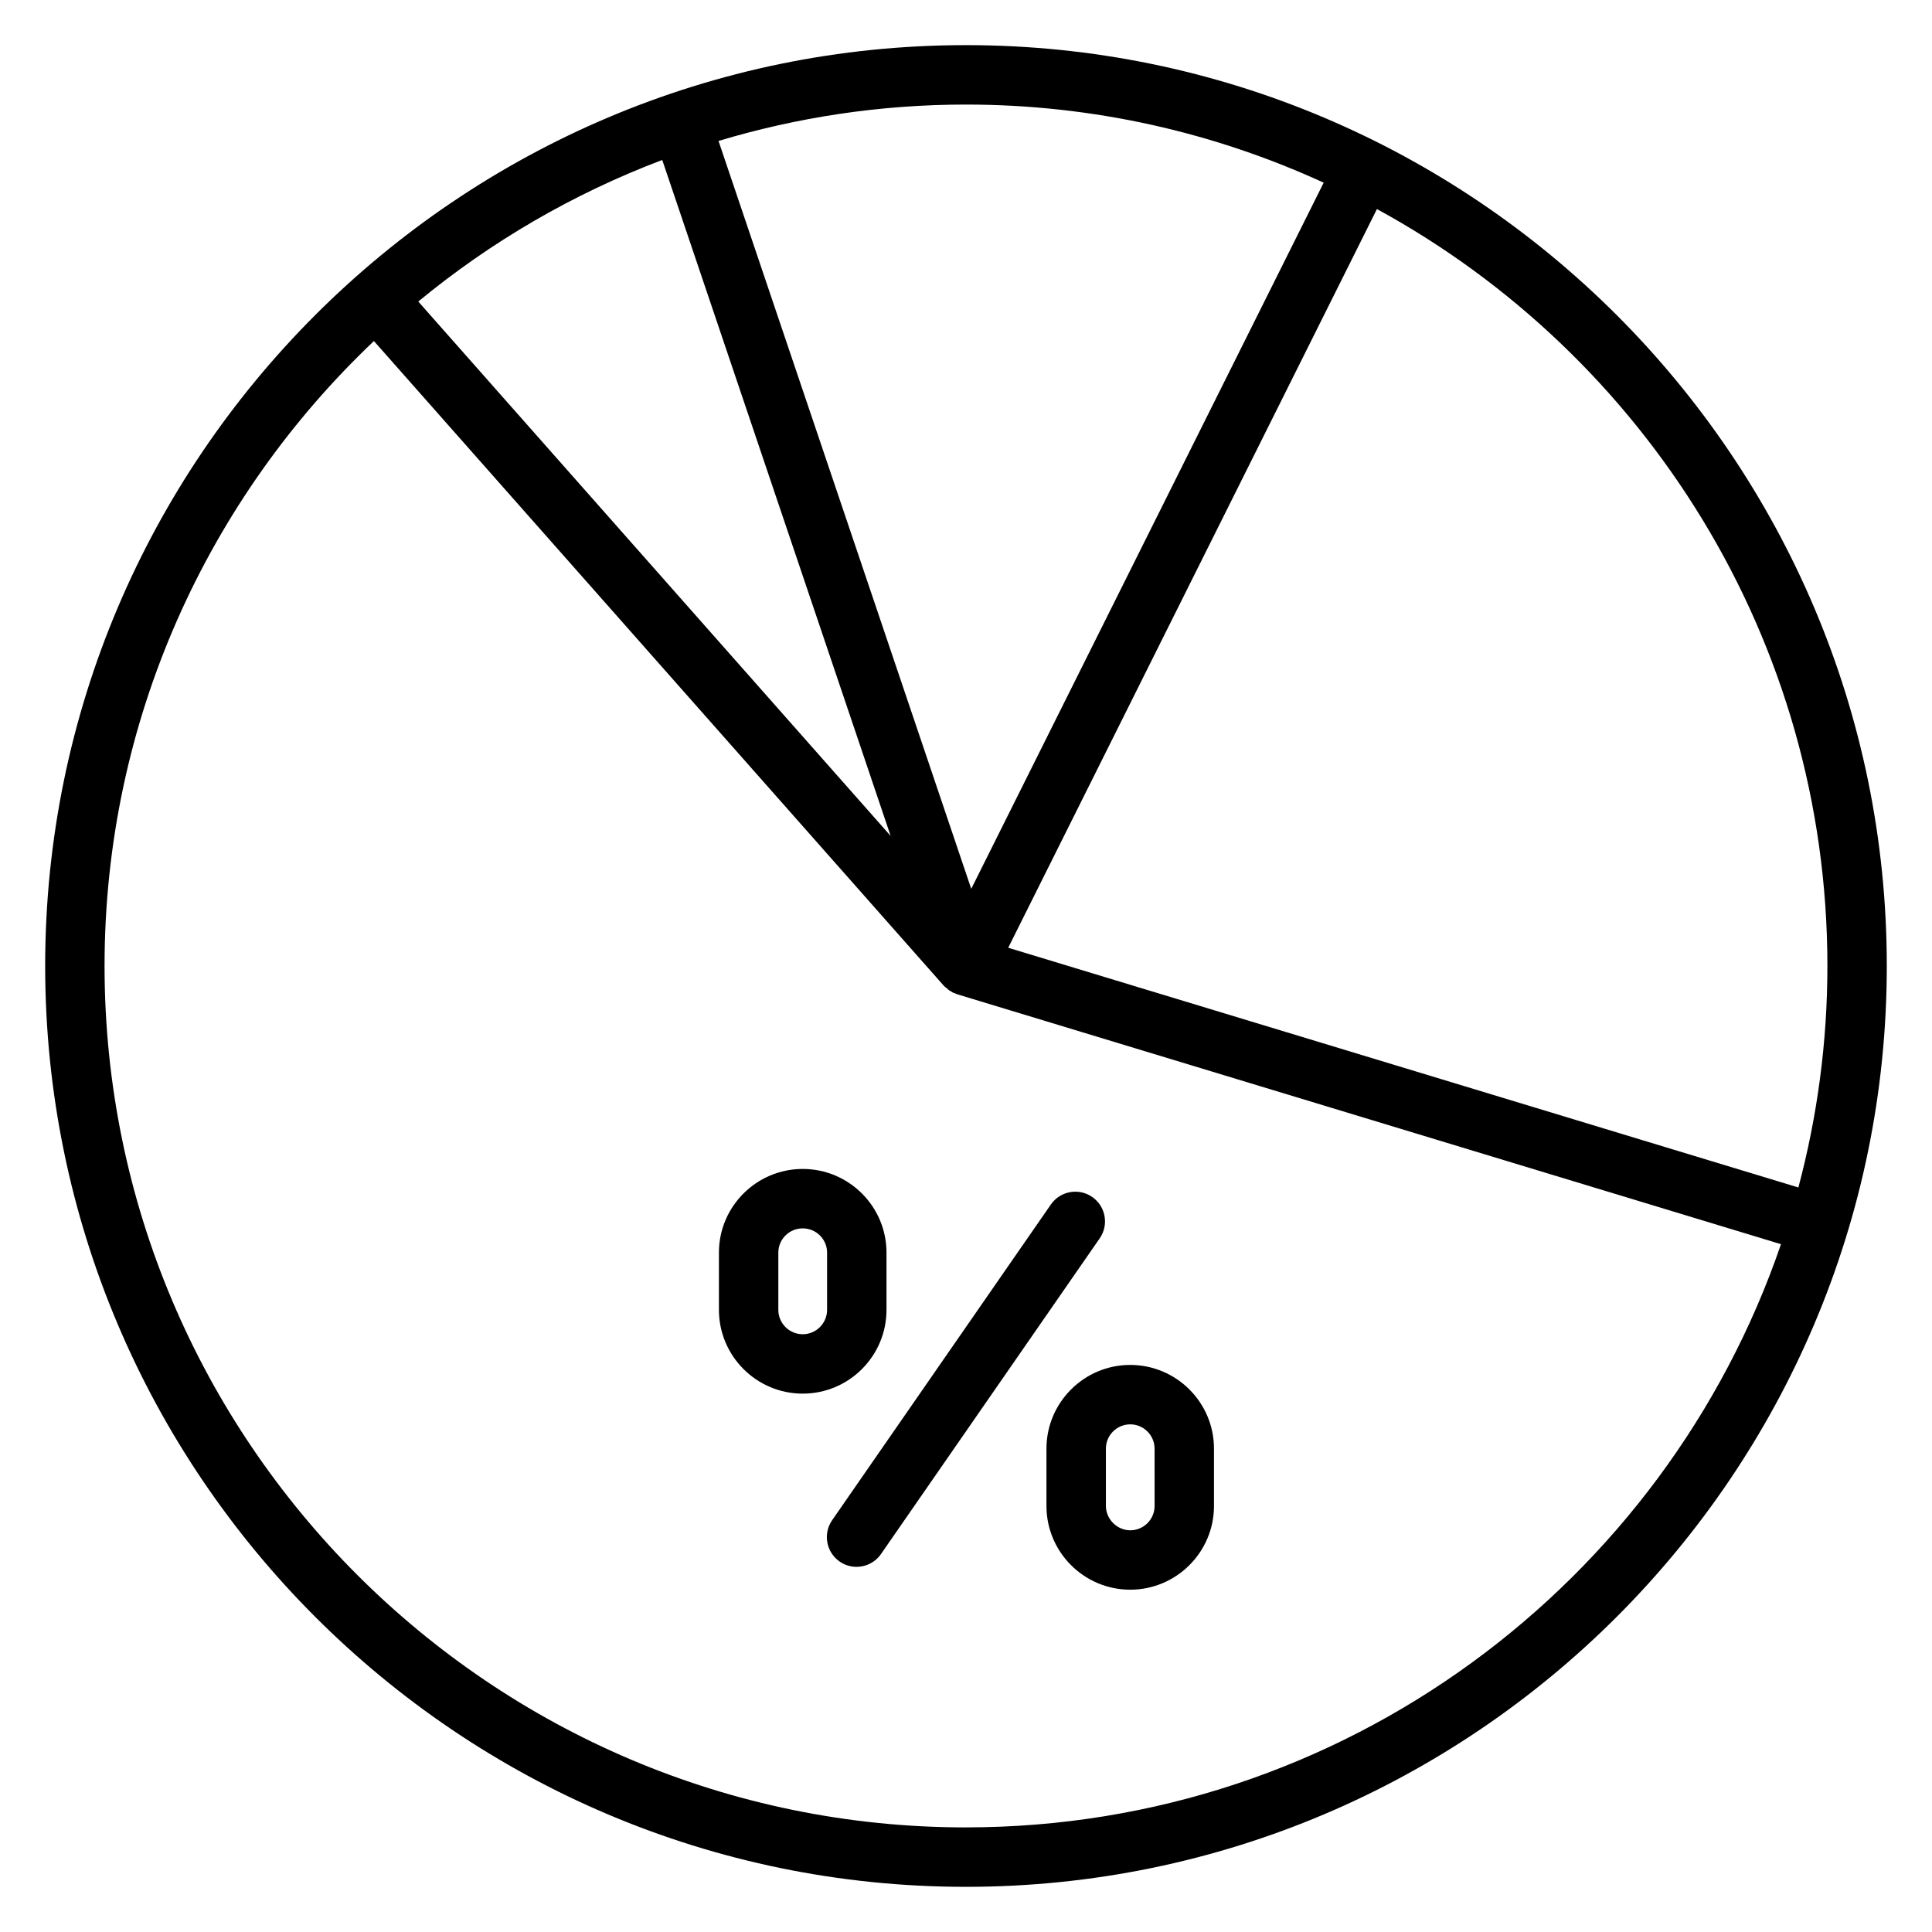
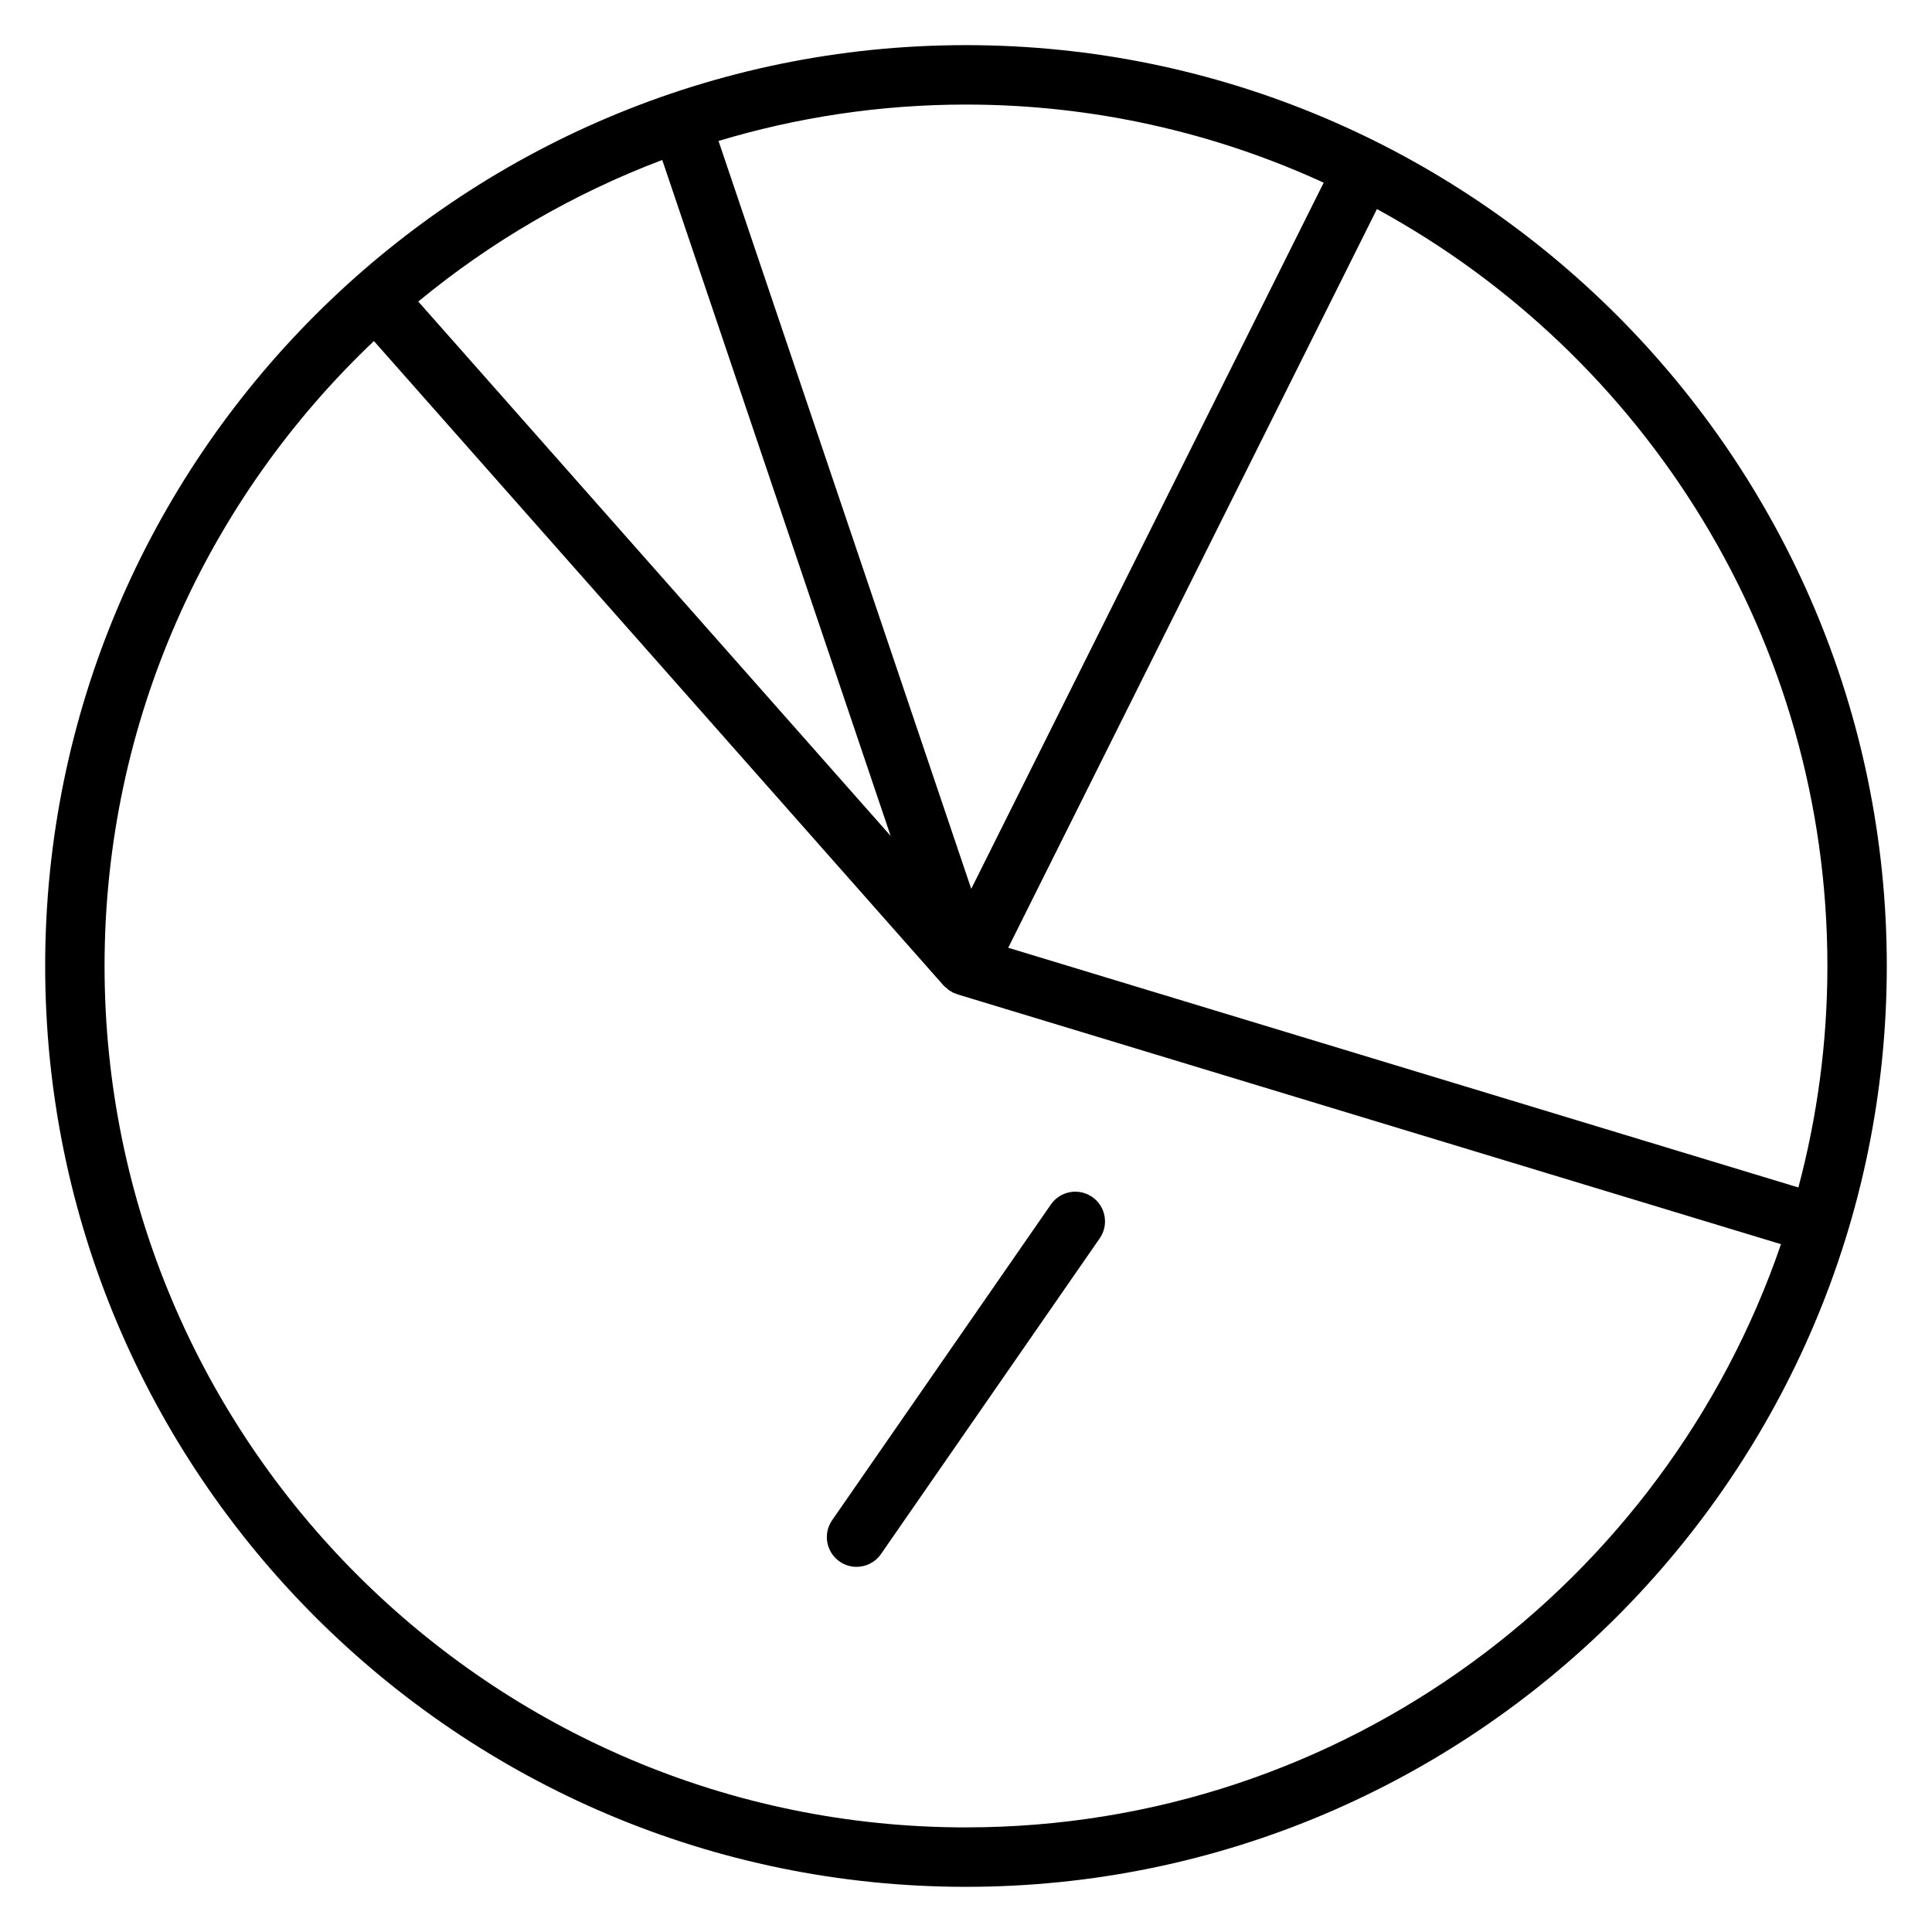
<svg xmlns="http://www.w3.org/2000/svg" fill="#000000" width="800px" height="800px" version="1.1" viewBox="144 144 512 512">
  <g>
    <path d="m399.98 155.96c-134.55 0-244.01 109.47-244.01 244.03 0 134.56 109.46 244.04 244.01 244.04 134.56 0 244.04-109.48 244.04-244.04 0-134.56-109.48-244.03-244.04-244.03zm228.3 244.03c0 20.293-2.699 39.957-7.691 58.703l-209.4-63.527 97.711-195.76c71.055 38.73 119.38 114.12 119.38 200.58zm-133.49-207.58-93.402 187.14-66.973-198.2c20.781-6.242 42.781-9.641 65.566-9.641 33.816 0 65.91 7.445 94.809 20.703zm-114.76 173.12-125.18-141.62c19.184-15.84 40.996-28.566 64.652-37.52zm19.949 262.75c-125.87 0-228.27-102.42-228.27-228.3 0-65.148 27.473-123.96 71.383-165.6l150.9 170.71 0.008 0.008 0.078 0.086c0.242 0.285 0.559 0.488 0.852 0.73 0.211 0.188 0.41 0.402 0.645 0.559 0.203 0.141 0.434 0.234 0.645 0.355 0.094 0.047 0.148 0.141 0.234 0.18 0.234 0.117 0.488 0.164 0.723 0.262 0.156 0.062 0.293 0.156 0.457 0.203 0.023 0 0.039 0.016 0.055 0.023l218.29 66.227c-30.746 89.793-115.92 154.55-216 154.55z" />
    <path d="m433.45 461.21c-3.59-2.481-8.477-1.574-10.957 1.992l-57.969 83.672c-2.473 3.574-1.582 8.477 1.992 10.957 1.371 0.945 2.93 1.402 4.473 1.402 2.496 0 4.953-1.18 6.481-3.394l57.969-83.672c2.477-3.574 1.586-8.477-1.988-10.957z" />
-     <path d="m443.52 505.72c-12.242 0-22.199 9.965-22.199 22.199v15.168c0 12.242 9.965 22.199 22.199 22.199s22.199-9.965 22.199-22.199v-15.168c0.008-12.238-9.957-22.199-22.199-22.199zm6.461 37.371c0 3.559-2.898 6.453-6.453 6.453-3.496 0-6.453-2.961-6.453-6.453l-0.004-15.172c0-3.559 2.898-6.453 6.453-6.453 3.559 0 6.453 2.898 6.453 6.453z" />
-     <path d="m378.93 491.12v-15.168c0-12.227-9.965-22.168-22.199-22.168-12.25 0-22.207 9.949-22.207 22.168v15.168c0 12.25 9.965 22.207 22.207 22.207 12.242 0 22.199-9.957 22.199-22.207zm-15.746 0c0 3.566-2.898 6.465-6.453 6.465-3.566 0-6.465-2.898-6.465-6.465v-15.168c0-3.543 2.898-6.422 6.465-6.422 3.559 0 6.453 2.883 6.453 6.422z" />
  </g>
</svg>